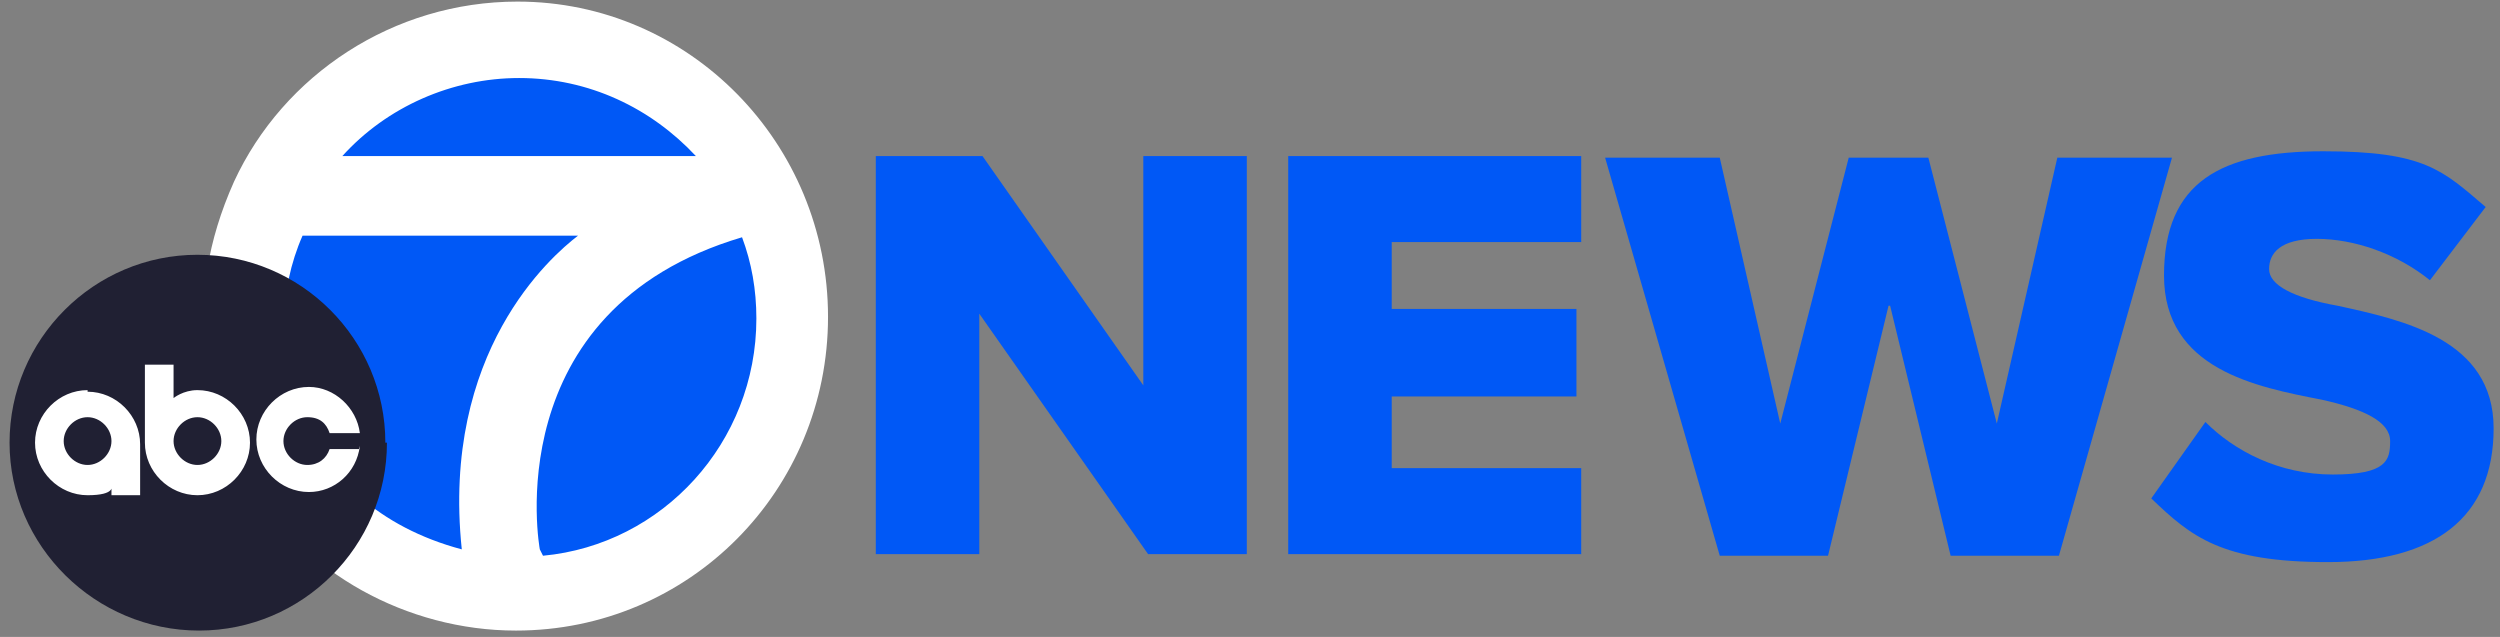
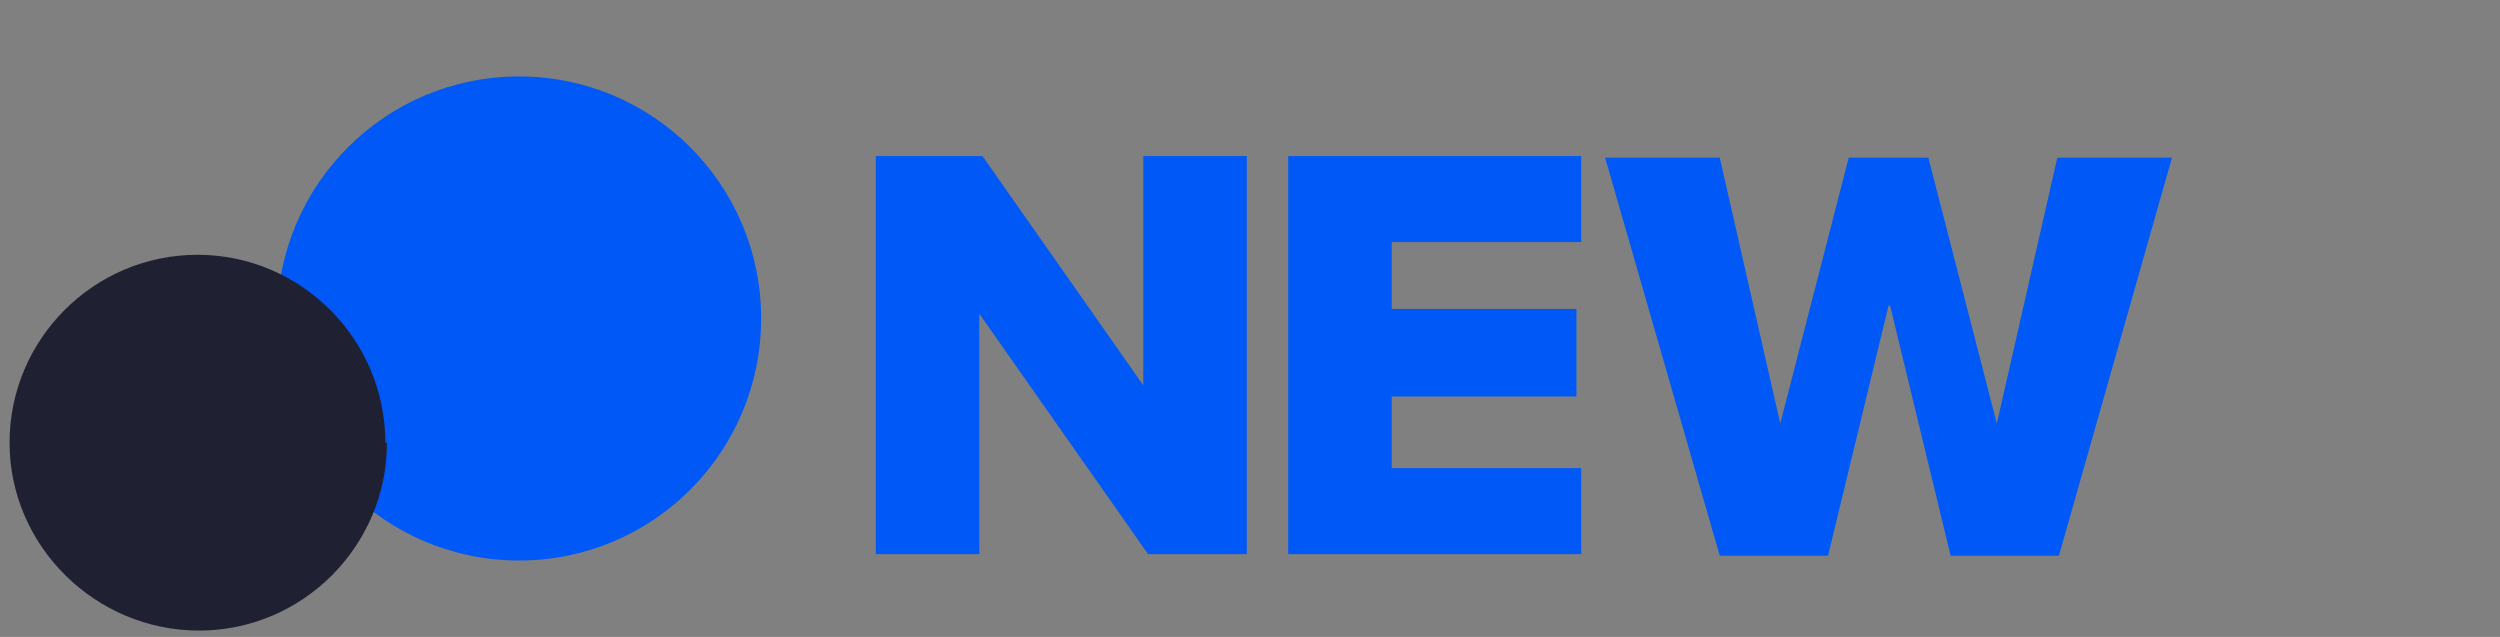
<svg xmlns="http://www.w3.org/2000/svg" viewBox="0 0 157 40">
  <rect x="0" y="0" width="157" height="40" fill="#808080" stroke="none" />
  <g fill="#0058f6">
    <path d="m61.5 19.7v15.1h-6.5v-25h6.7l10.1 14.4v-14.4h6.5v25h-6.2zm19.4-9.9h18.4v5.4h-11.9v4.2h11.6v5.5h-11.6v4.5h11.9v5.4h-18.4zm37.7 9.4-3.8 15.7h-6.8l-7.2-25h7.2l3.8 16.7 4.3-16.7h5l4.3 16.7 3.8-16.7h7.2l-7.1 25h-6.8l-3.8-15.7z" />
-     <path d="m138.5 26.5c1.8 1.8 4.6 3.3 8 3.3s3.6-.9 3.6-2.1-1.6-2-4.3-2.6c-4.1-.8-9.9-1.9-9.9-7.8s3.6-7.8 10-7.8 7.5 1.2 10.2 3.5l-3.5 4.6c-2.1-1.7-4.8-2.6-7.1-2.6s-3 .9-3 1.9 1.5 1.8 4.3 2.3c4.1.9 9.8 2.1 9.8 7.7s-3.7 8.4-10.4 8.4-8.6-1.6-11.1-4l3.4-4.8s0 0 0 0z" />
    <path d="m17.4 20c0 8.4 6.8 15.2 15.2 15.2s15.2-6.8 15.2-15.2-6.8-15.2-15.2-15.2-15.2 6.8-15.2 15.2z" />
  </g>
-   <path d="m32.5.1c-7.8 0-14.7 4.6-17.8 11.3-3.4 7.6-1.8 13.7 1.2 19.1 3.1 5.4 9.6 9.1 16.5 9.1 10.9 0 19.6-8.8 19.6-19.7s-8.7-19.8-19.5-19.8zm.1 4.8c4.4 0 8.3 1.9 11.1 4.9h-22.2c2.8-3.1 6.9-4.9 11.1-4.9zm-3.6 29.6c-10.5-2.8-13-12.9-10-19.7h17.3c-1.7 1.3-8.6 7.3-7.3 19.7zm5.1.4-.2-.4s-2.8-15 12.7-19.6c.6 1.6.9 3.3.9 5.1 0 7.8-5.9 14.2-13.4 14.9z" fill="#fff" />
  <path d="m24.3 27.8c0 6.5-5.3 11.8-11.8 11.8s-11.9-5.3-11.9-11.8 5.3-11.8 11.8-11.8 11.8 5.3 11.8 11.8z" fill="#202033" />
-   <path d="m22.6 28.2h-1.9c-.2.6-.7 1-1.4 1-.8 0-1.5-.7-1.5-1.5s.7-1.5 1.5-1.5 1.2.4 1.4 1h1.9c-.2-1.6-1.6-2.9-3.2-2.9-1.8 0-3.3 1.5-3.3 3.3 0 1.8 1.5 3.3 3.3 3.3 1.6 0 3-1.2 3.2-2.9zm-17.1-3.7c-1.8 0-3.3 1.5-3.3 3.3 0 1.8 1.5 3.3 3.3 3.3s1.5-.6 1.5-.6v.6h1.8v-3.2c0-1.8-1.5-3.3-3.3-3.3zm0 4.7c-.8 0-1.5-.7-1.5-1.5s.7-1.5 1.5-1.5 1.5.7 1.5 1.5-.7 1.5-1.5 1.5zm6.9-4.7c-.9 0-1.5.5-1.5.5v-2.1h-1.8v4.9c0 1.8 1.5 3.3 3.3 3.3s3.3-1.5 3.3-3.3-1.5-3.3-3.3-3.3zm0 4.7c-.8 0-1.5-.7-1.5-1.5s.7-1.5 1.5-1.5 1.5.7 1.5 1.5-.7 1.5-1.5 1.5z" fill="#fff" />
</svg>